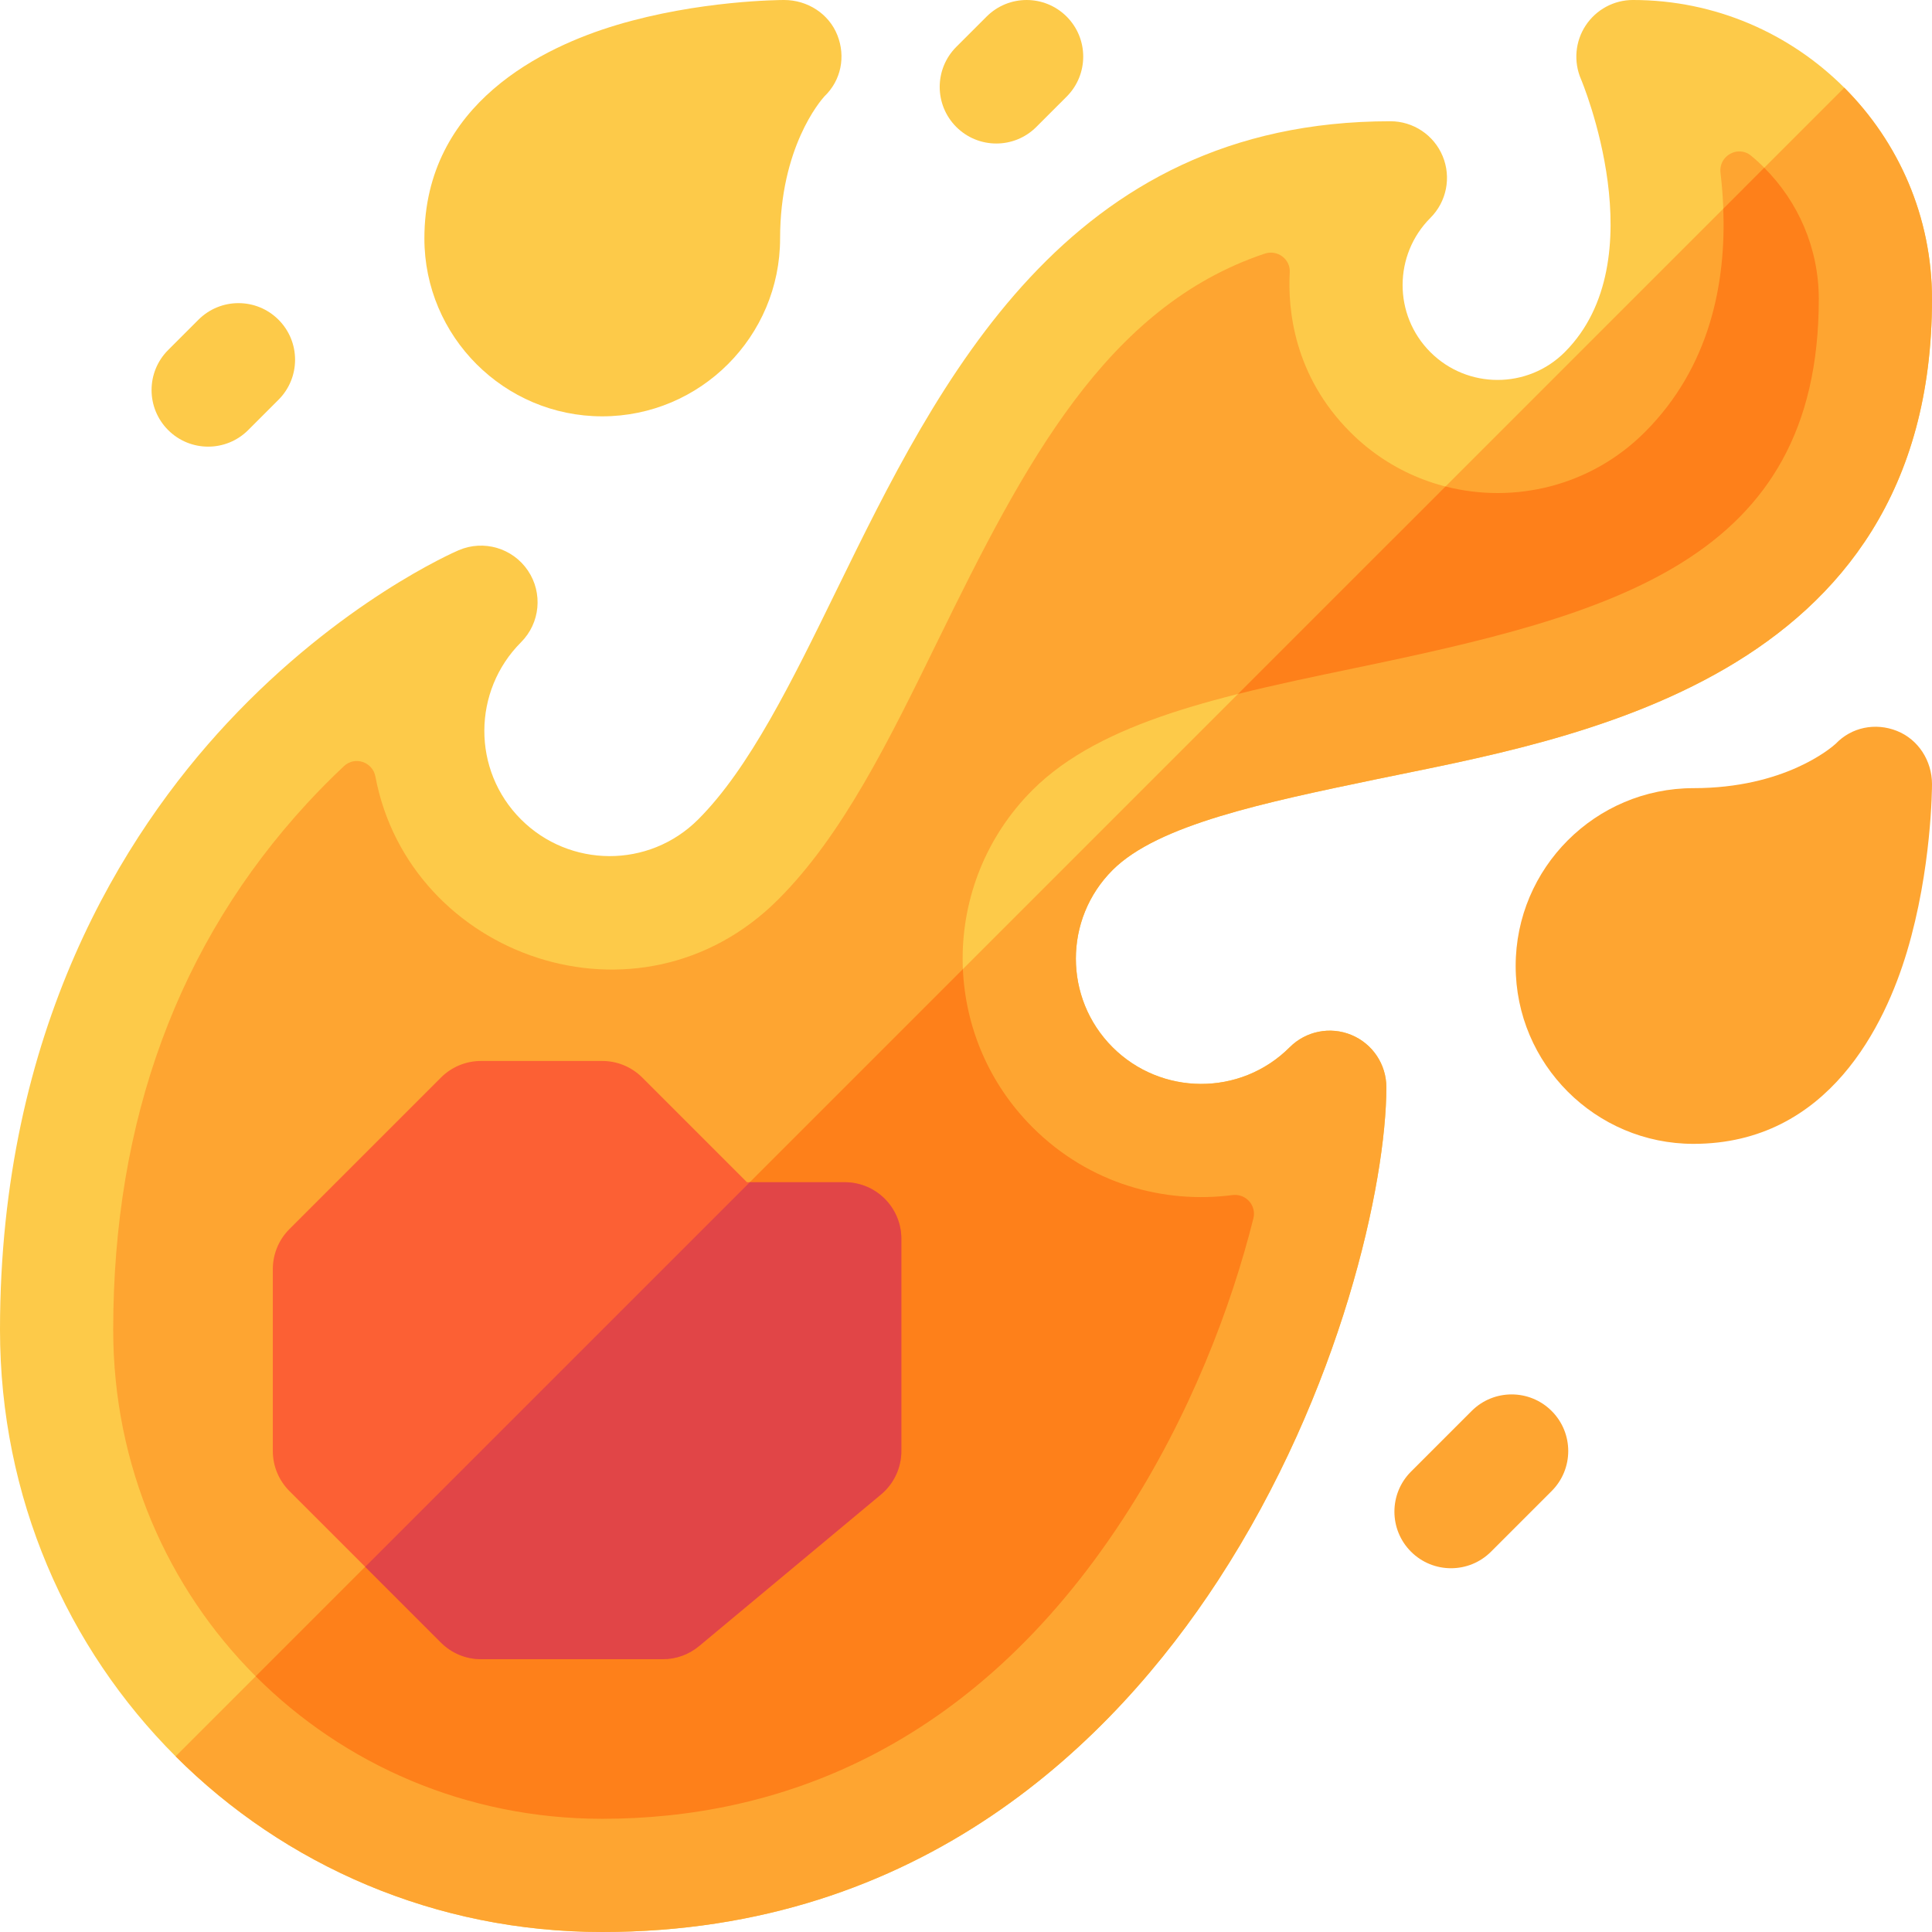
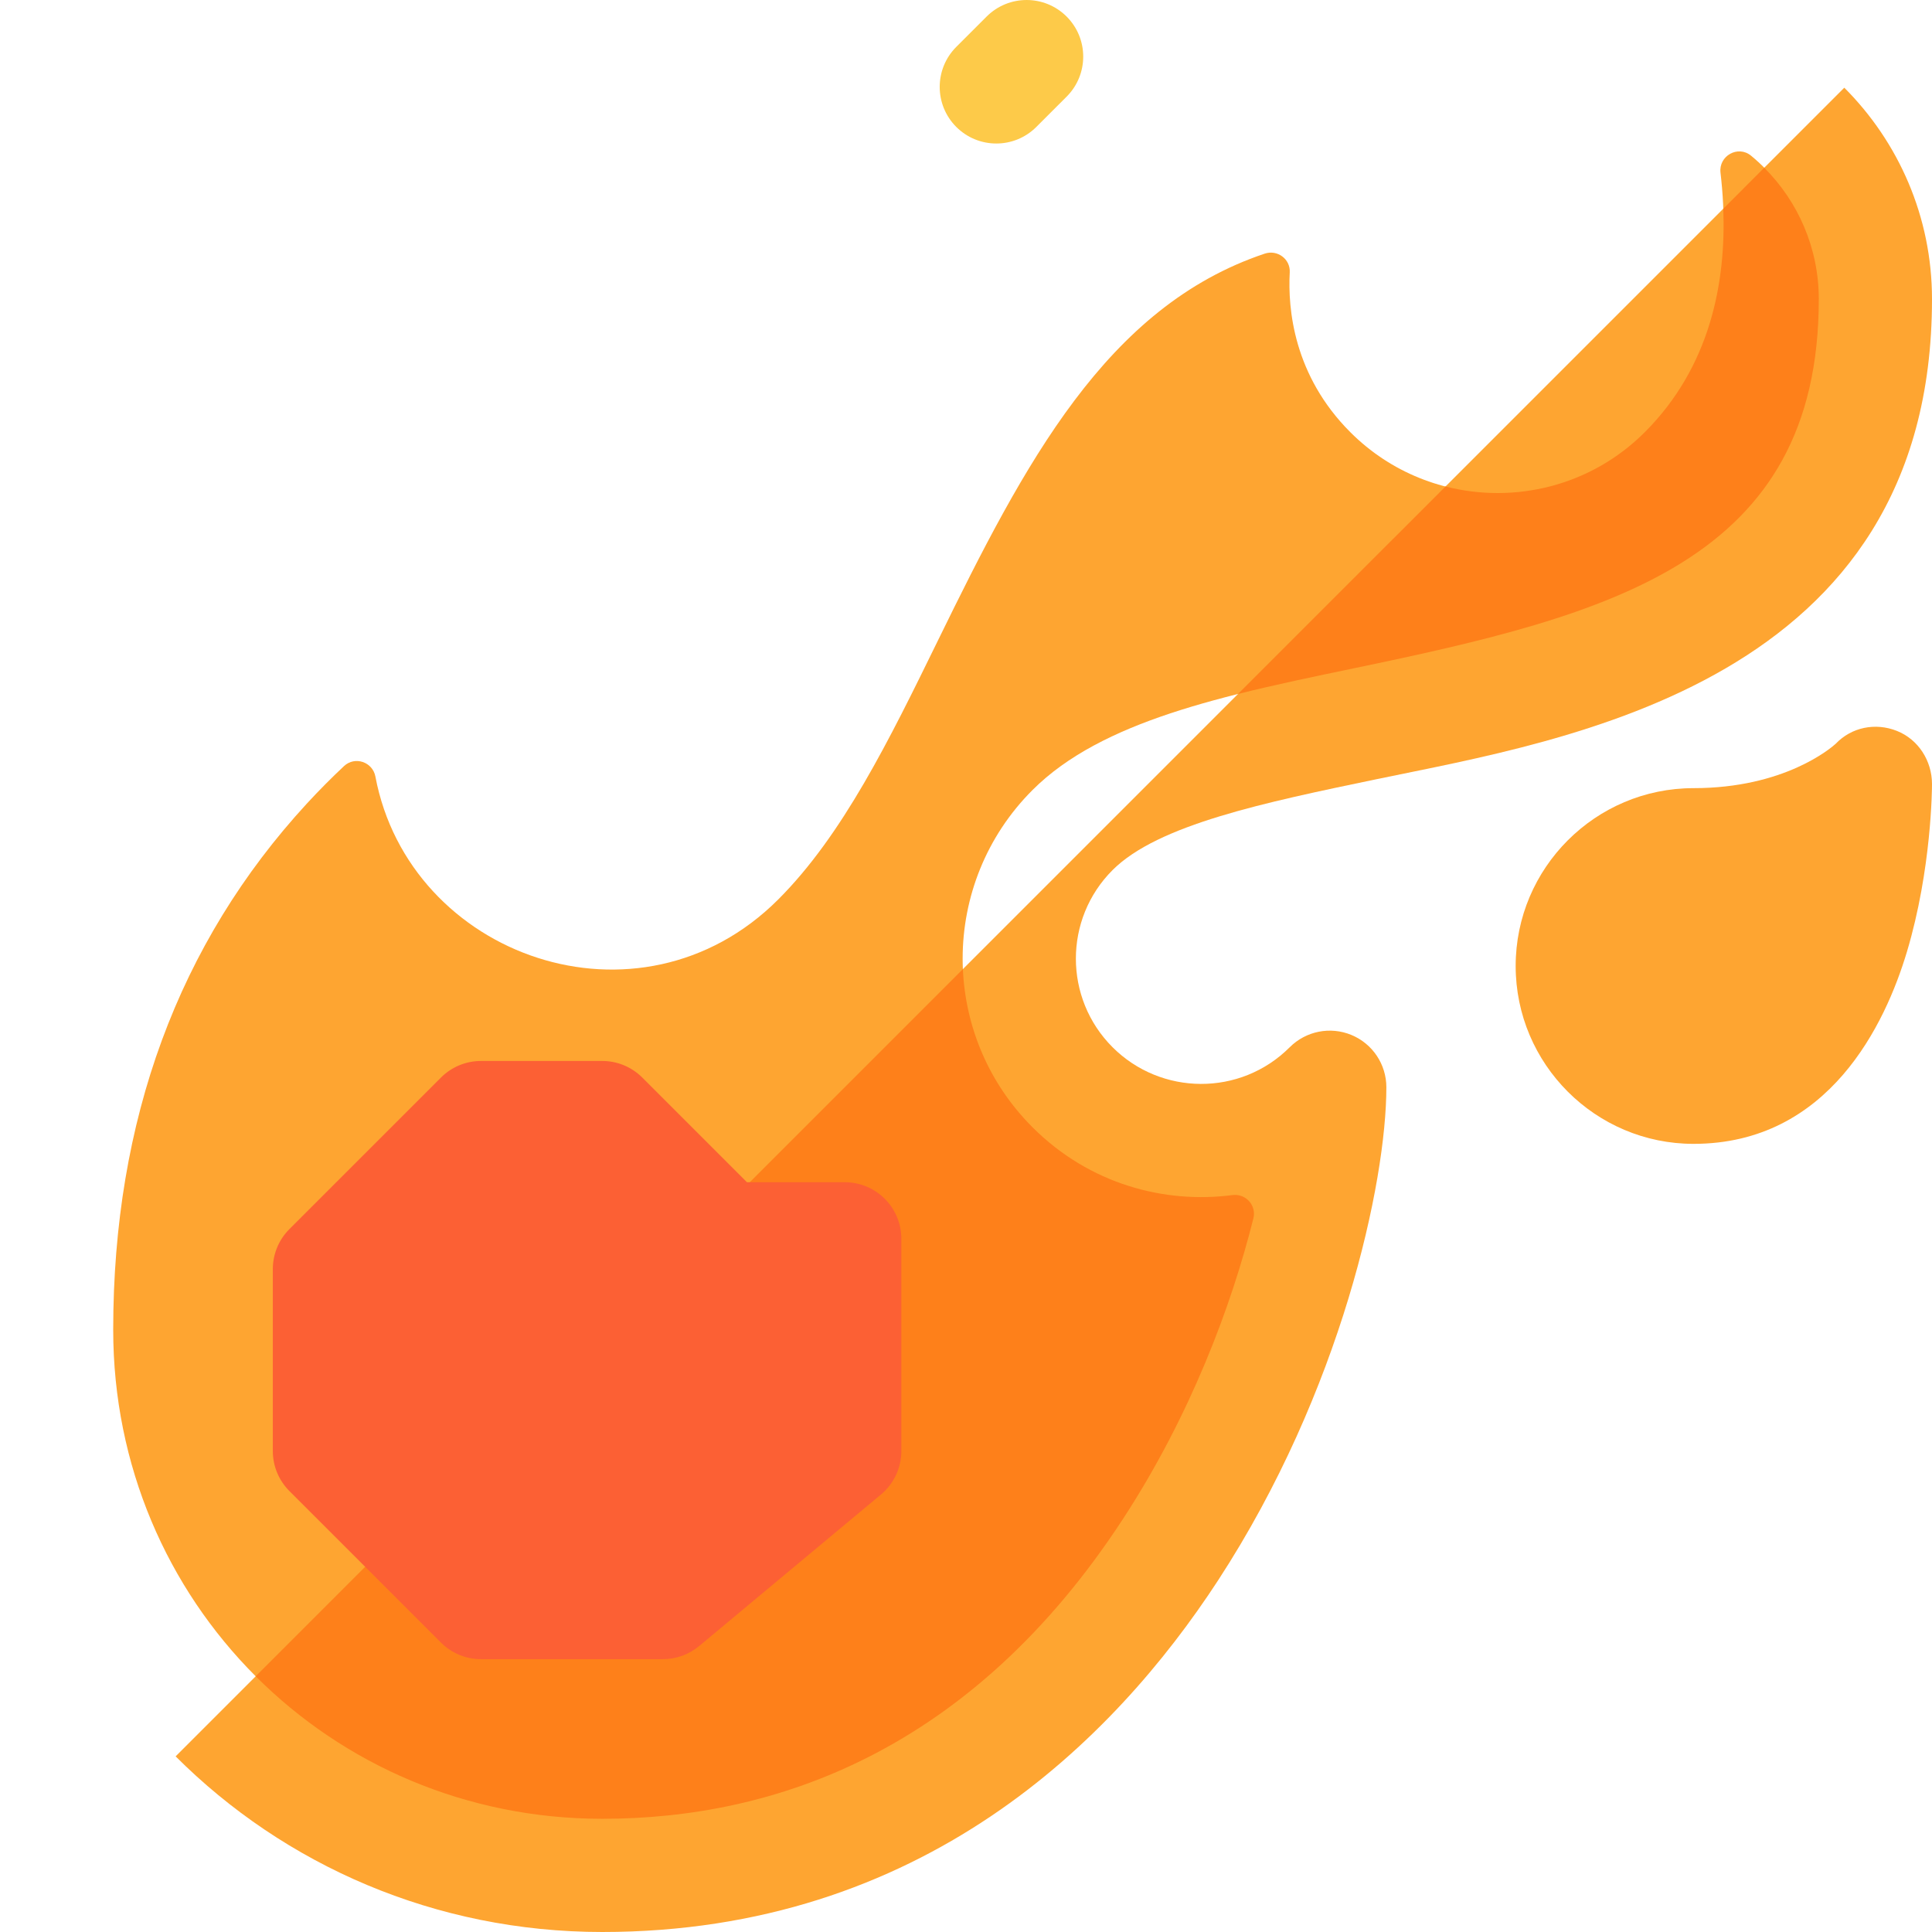
<svg xmlns="http://www.w3.org/2000/svg" id="Layer_1" enable-background="new 0 0 512 512" height="512" viewBox="0 0 512 512" width="512">
  <g>
-     <path d="m159.6 512c-88.541 0-159.6-70.78-159.6-159.6 0-79.583 32.774-131.402 60.268-160.86 29.927-32.064 60.024-45.185 61.291-45.727 6.607-2.833 14.297-.577 18.33 5.377 4.031 5.954 3.271 13.931-1.813 19.016-12.837 12.839-13.085 33.869-.002 46.949 12.823 12.824 33.852 13.104 46.953.002 13.596-13.596 24.797-36.492 36.656-60.732 27.091-55.375 60.807-124.292 146.786-124.292 6.067 0 11.537 3.655 13.858 9.26 2.322 5.605 1.038 12.058-3.253 16.347-9.754 9.753-9.892 25.698 0 35.589 9.813 9.811 25.78 9.812 35.593 0 24.437-24.437 4.5-71.911 4.295-72.388-1.985-4.634-1.518-9.974 1.258-14.183s7.471-6.758 12.513-6.758c43.708 0 79.267 35.559 79.267 79.267 0 101.812-96.885 116.768-147.057 127.2-29.86 6.209-58.065 12.073-70.102 24.11-12.973 12.969-12.956 33.999-.001 46.949 12.822 12.824 33.852 13.104 46.952.002 4.29-4.291 10.741-5.575 16.347-3.253 5.605 2.321 9.26 7.791 9.26 13.858 0 25.042-11.88 80.516-44.611 130.703-27.717 42.501-78.529 93.164-163.188 93.164z" fill="#fdca49" />
    <path d="m159.6 512c84.659 0 135.471-50.663 163.189-93.164 32.73-50.187 44.611-105.66 44.611-130.703 0-6.067-3.655-11.537-9.26-13.858-5.606-2.322-12.058-1.038-16.347 3.253-13.1 13.101-34.13 12.822-46.952-.002-12.954-12.95-12.971-33.98.001-46.949 12.036-12.037 40.241-17.901 70.102-24.11 50.171-10.432 147.056-25.388 147.056-127.2 0-21.854-8.89-41.671-23.243-56.024l-442.212 442.212c28.837 28.828 68.758 46.545 113.055 46.545z" fill="#fea531" />
    <path d="m99.485 205.792c-.731-3.879-5.434-5.473-8.314-2.773-3.259 3.055-6.565 6.369-9.863 9.952-34.045 36.982-51.308 83.892-51.308 139.429 0 72.029 57.439 129.6 129.6 129.6 45.791 0 97.865-17.92 138.061-79.552 17.784-27.268 28.714-56.384 34.5-79.571.86-3.448-2.028-6.627-5.551-6.168-17.992 2.342-37.886-2.869-52.983-17.969-24.708-24.701-24.669-64.711.002-89.376 18.37-18.371 50.835-25.121 85.207-32.268 68.229-14.188 123.164-28.324 123.164-97.829 0-15.283-6.996-28.963-17.953-38.007-3.461-2.856-8.617.044-8.096 4.501 2.53 21.62.135 48.575-20.074 68.783-21.51 21.507-56.507 21.507-78.017.001-15.07-15.067-16.588-32.733-16.062-42.362.193-3.54-3.276-6.092-6.638-4.965-41.968 14.062-63.635 55.587-86.533 102.391-12.989 26.551-25.258 51.629-42.39 68.761-36.8 36.807-97.73 15.265-106.752-32.578z" fill="#fea531" />
    <g fill="#fe801a">
      <path d="m467.545 44.455-10.853 10.854c.739 19.629-3.488 41.91-20.814 59.235-14.286 14.284-34.519 19.069-52.801 14.38l-54.987 54.986c9.835-2.465 20.2-4.622 30.746-6.815 68.229-14.187 123.164-28.323 123.164-97.828 0-13.583-5.534-25.891-14.455-34.812z" />
      <path d="m332.162 322.876c.86-3.448-2.028-6.627-5.552-6.168-17.992 2.342-37.886-2.869-52.983-17.969-11.644-11.641-17.787-26.683-18.451-41.916l-187.411 187.412c23.378 23.382 55.767 37.765 91.835 37.765 45.791 0 97.865-17.92 138.061-79.552 17.784-27.269 28.714-56.384 34.501-79.572z" />
    </g>
-     <path d="m159.6 110.333c-25.989 0-47.133-21.144-47.133-47.133 0-35.922 31.863-50.845 50.856-56.542 21.94-6.582 43.567-6.658 44.477-6.658 6.15 0 11.84 3.595 14.107 9.312 2.254 5.686.993 12.01-3.427 16.225-1.136 1.253-11.747 13.604-11.747 37.664 0 25.988-21.144 47.132-47.133 47.132z" fill="#fdca49" />
    <path d="m448.8 303.133c-25.989 0-47.133-21.144-47.133-47.133s21.144-47.133 47.133-47.133c24.06 0 36.411-10.611 37.664-11.747 4.215-4.42 10.539-5.681 16.224-3.427 5.717 2.267 9.312 7.958 9.312 14.107 0 .91-.076 22.537-6.658 44.477-5.697 18.993-20.62 50.856-56.542 50.856z" fill="#fea531" />
-     <path d="m373.927 411.207c-5.858-5.858-5.858-15.355 0-21.213l16.067-16.067c5.857-5.858 15.355-5.858 21.213 0s5.858 15.355 0 21.213l-16.067 16.067c-5.859 5.859-15.357 5.857-21.213 0z" fill="#fea531" />
-     <path d="m44.56 113.973c-5.858-5.858-5.857-15.355 0-21.213l8.034-8.033c5.858-5.858 15.355-5.857 21.213 0 5.858 5.858 5.857 15.355 0 21.213l-8.034 8.033c-5.859 5.86-15.357 5.857-21.213 0z" fill="#fdca49" />
    <path d="m253.426 33.64c-5.858-5.858-5.857-15.355 0-21.213l8.034-8.033c5.858-5.858 15.356-5.857 21.213 0 5.858 5.858 5.857 15.355 0 21.213l-8.034 8.033c-5.858 5.859-15.356 5.856-21.213 0z" fill="#fdca49" />
    <path d="m175.667 439.7h-48.2c-3.978 0-7.793-1.581-10.606-4.394l-40.168-40.166c-2.813-2.813-4.394-6.628-4.394-10.606v-48.2c0-3.978 1.581-7.793 4.394-10.606l40.167-40.167c2.813-2.813 6.628-4.394 10.606-4.394h32.134c3.978 0 7.793 1.581 10.606 4.394l27.74 27.74h25.92c8.284 0 15 6.716 15 15v56.233c0 4.452-1.978 8.673-5.397 11.523l-48.2 40.167c-2.695 2.246-6.093 3.476-9.602 3.476z" fill="#fc6034" />
-     <path d="m116.86 435.307c2.813 2.813 6.628 4.394 10.606 4.394h48.2c3.509 0 6.907-1.23 9.603-3.477l48.2-40.167c3.42-2.85 5.397-7.072 5.397-11.523v-56.234c0-8.284-6.716-15-15-15h-25.166l-101.923 101.923z" fill="#e14547" />
  </g>
</svg>